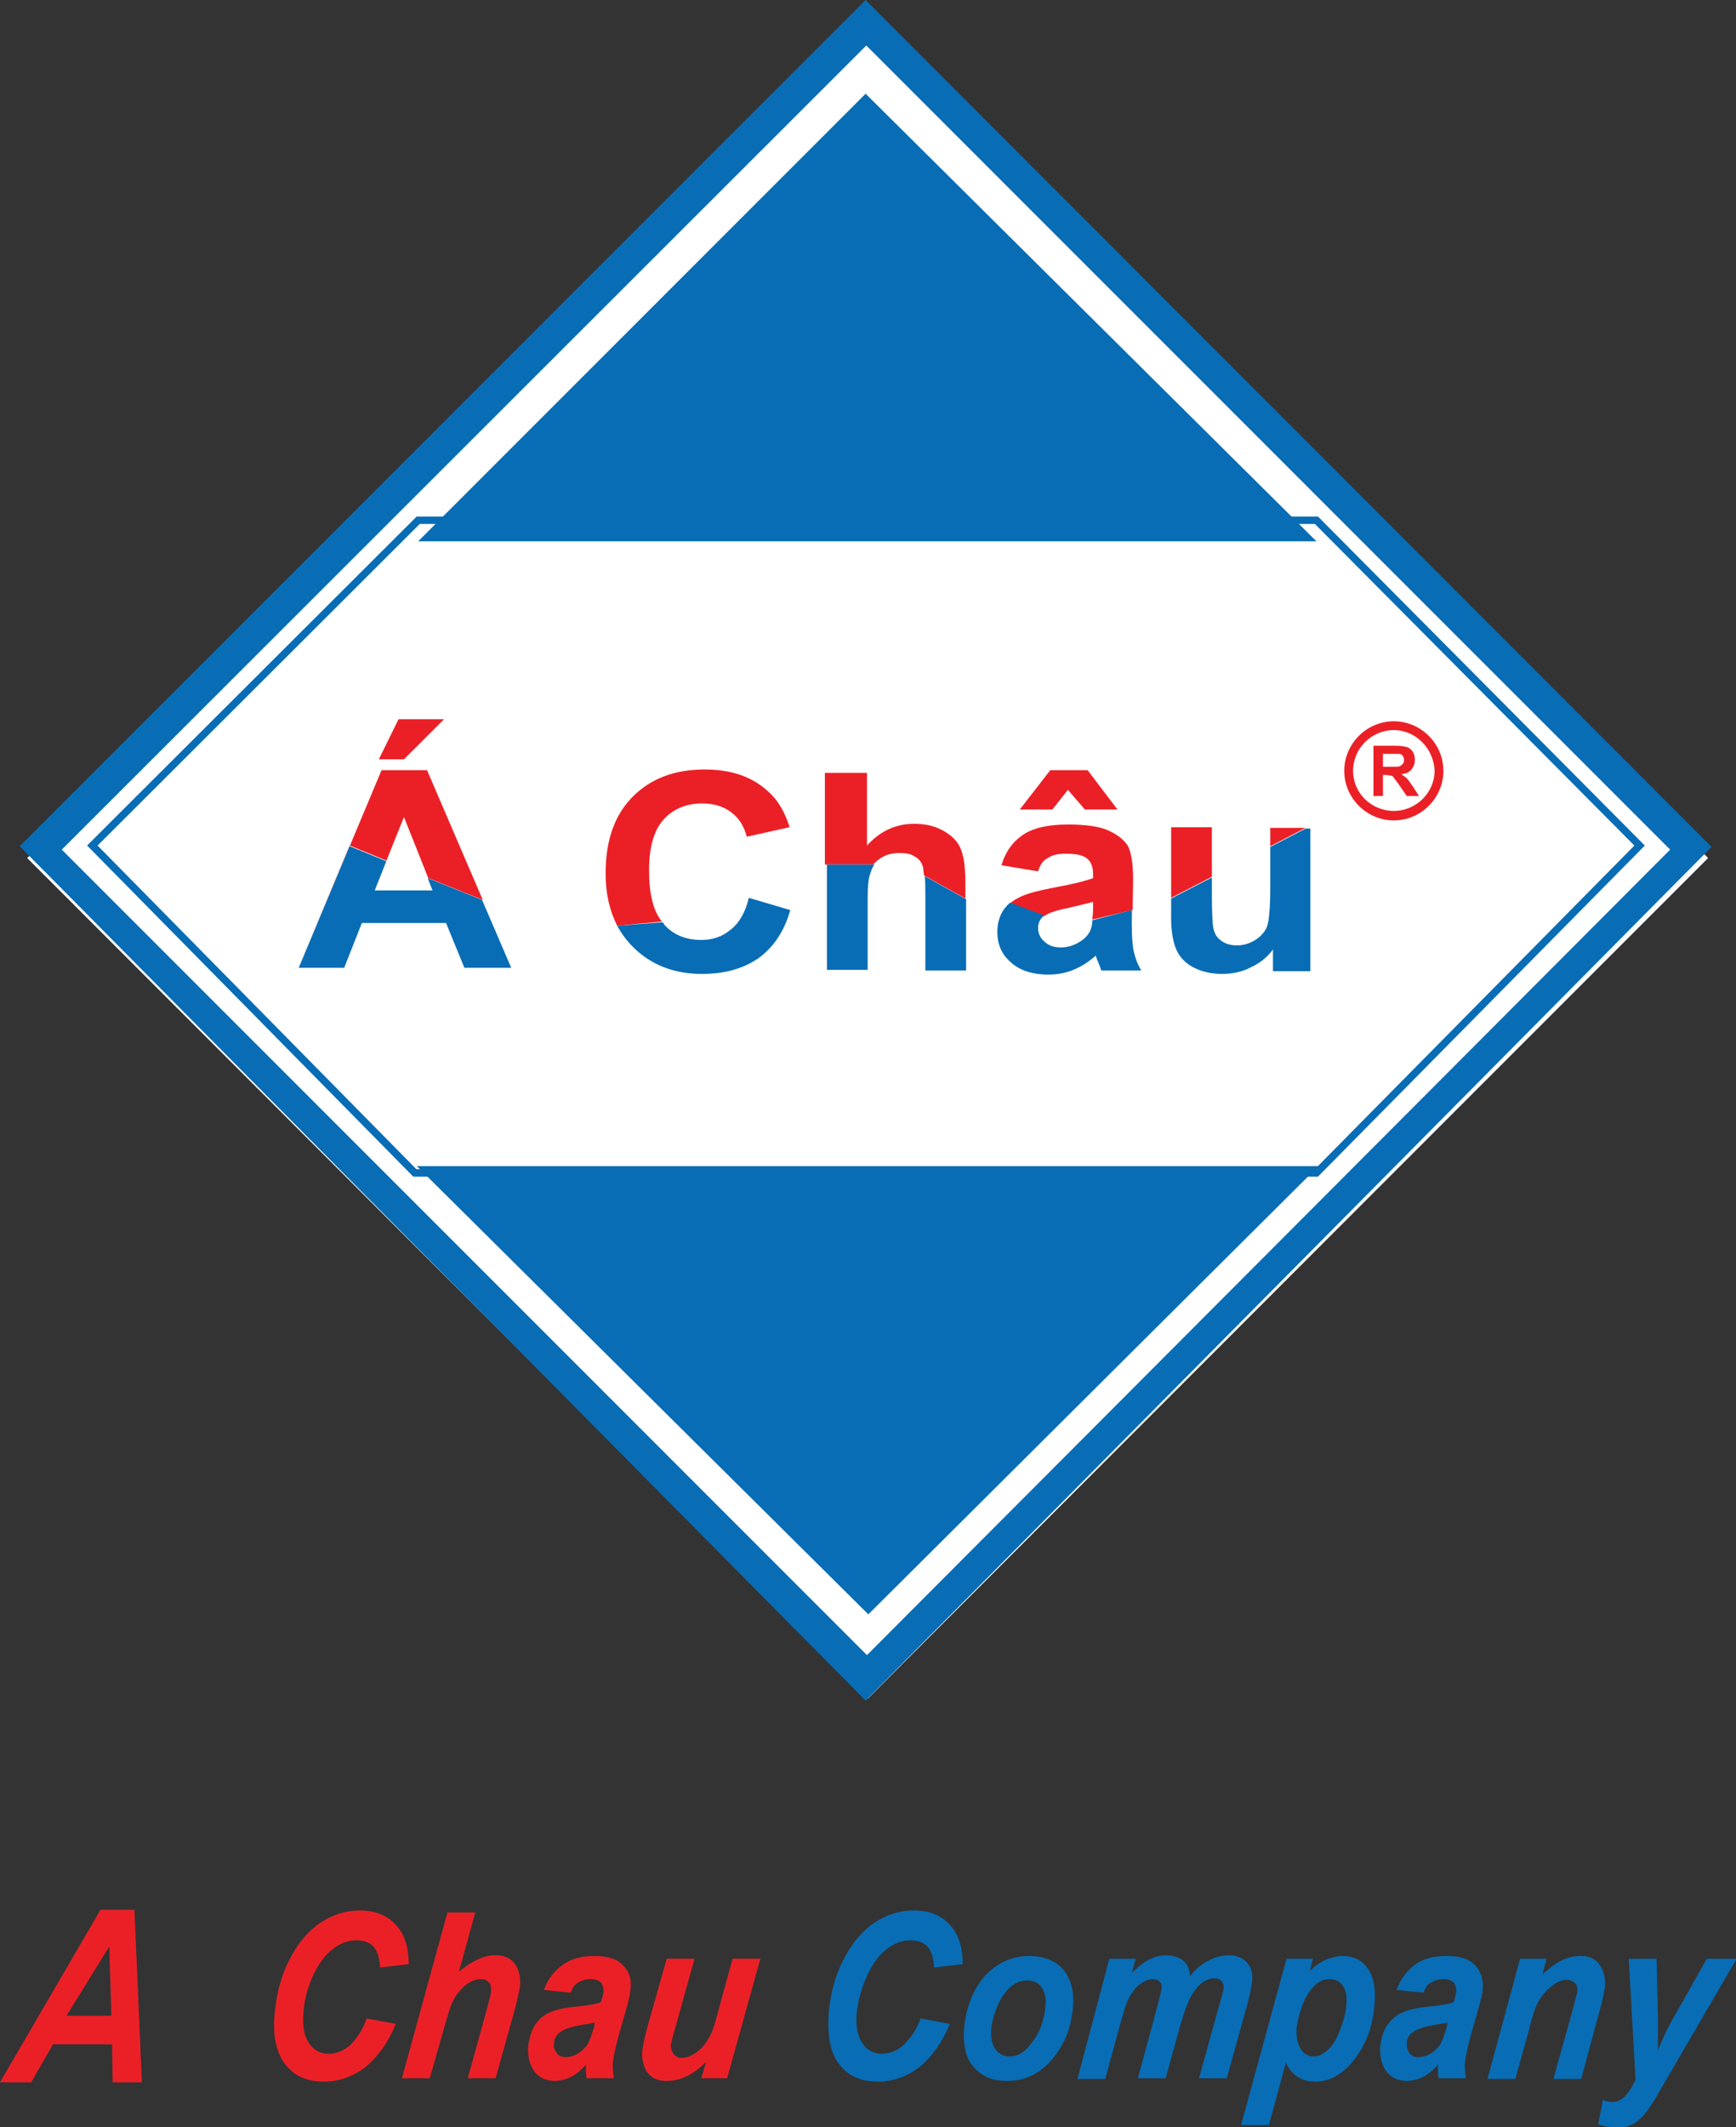
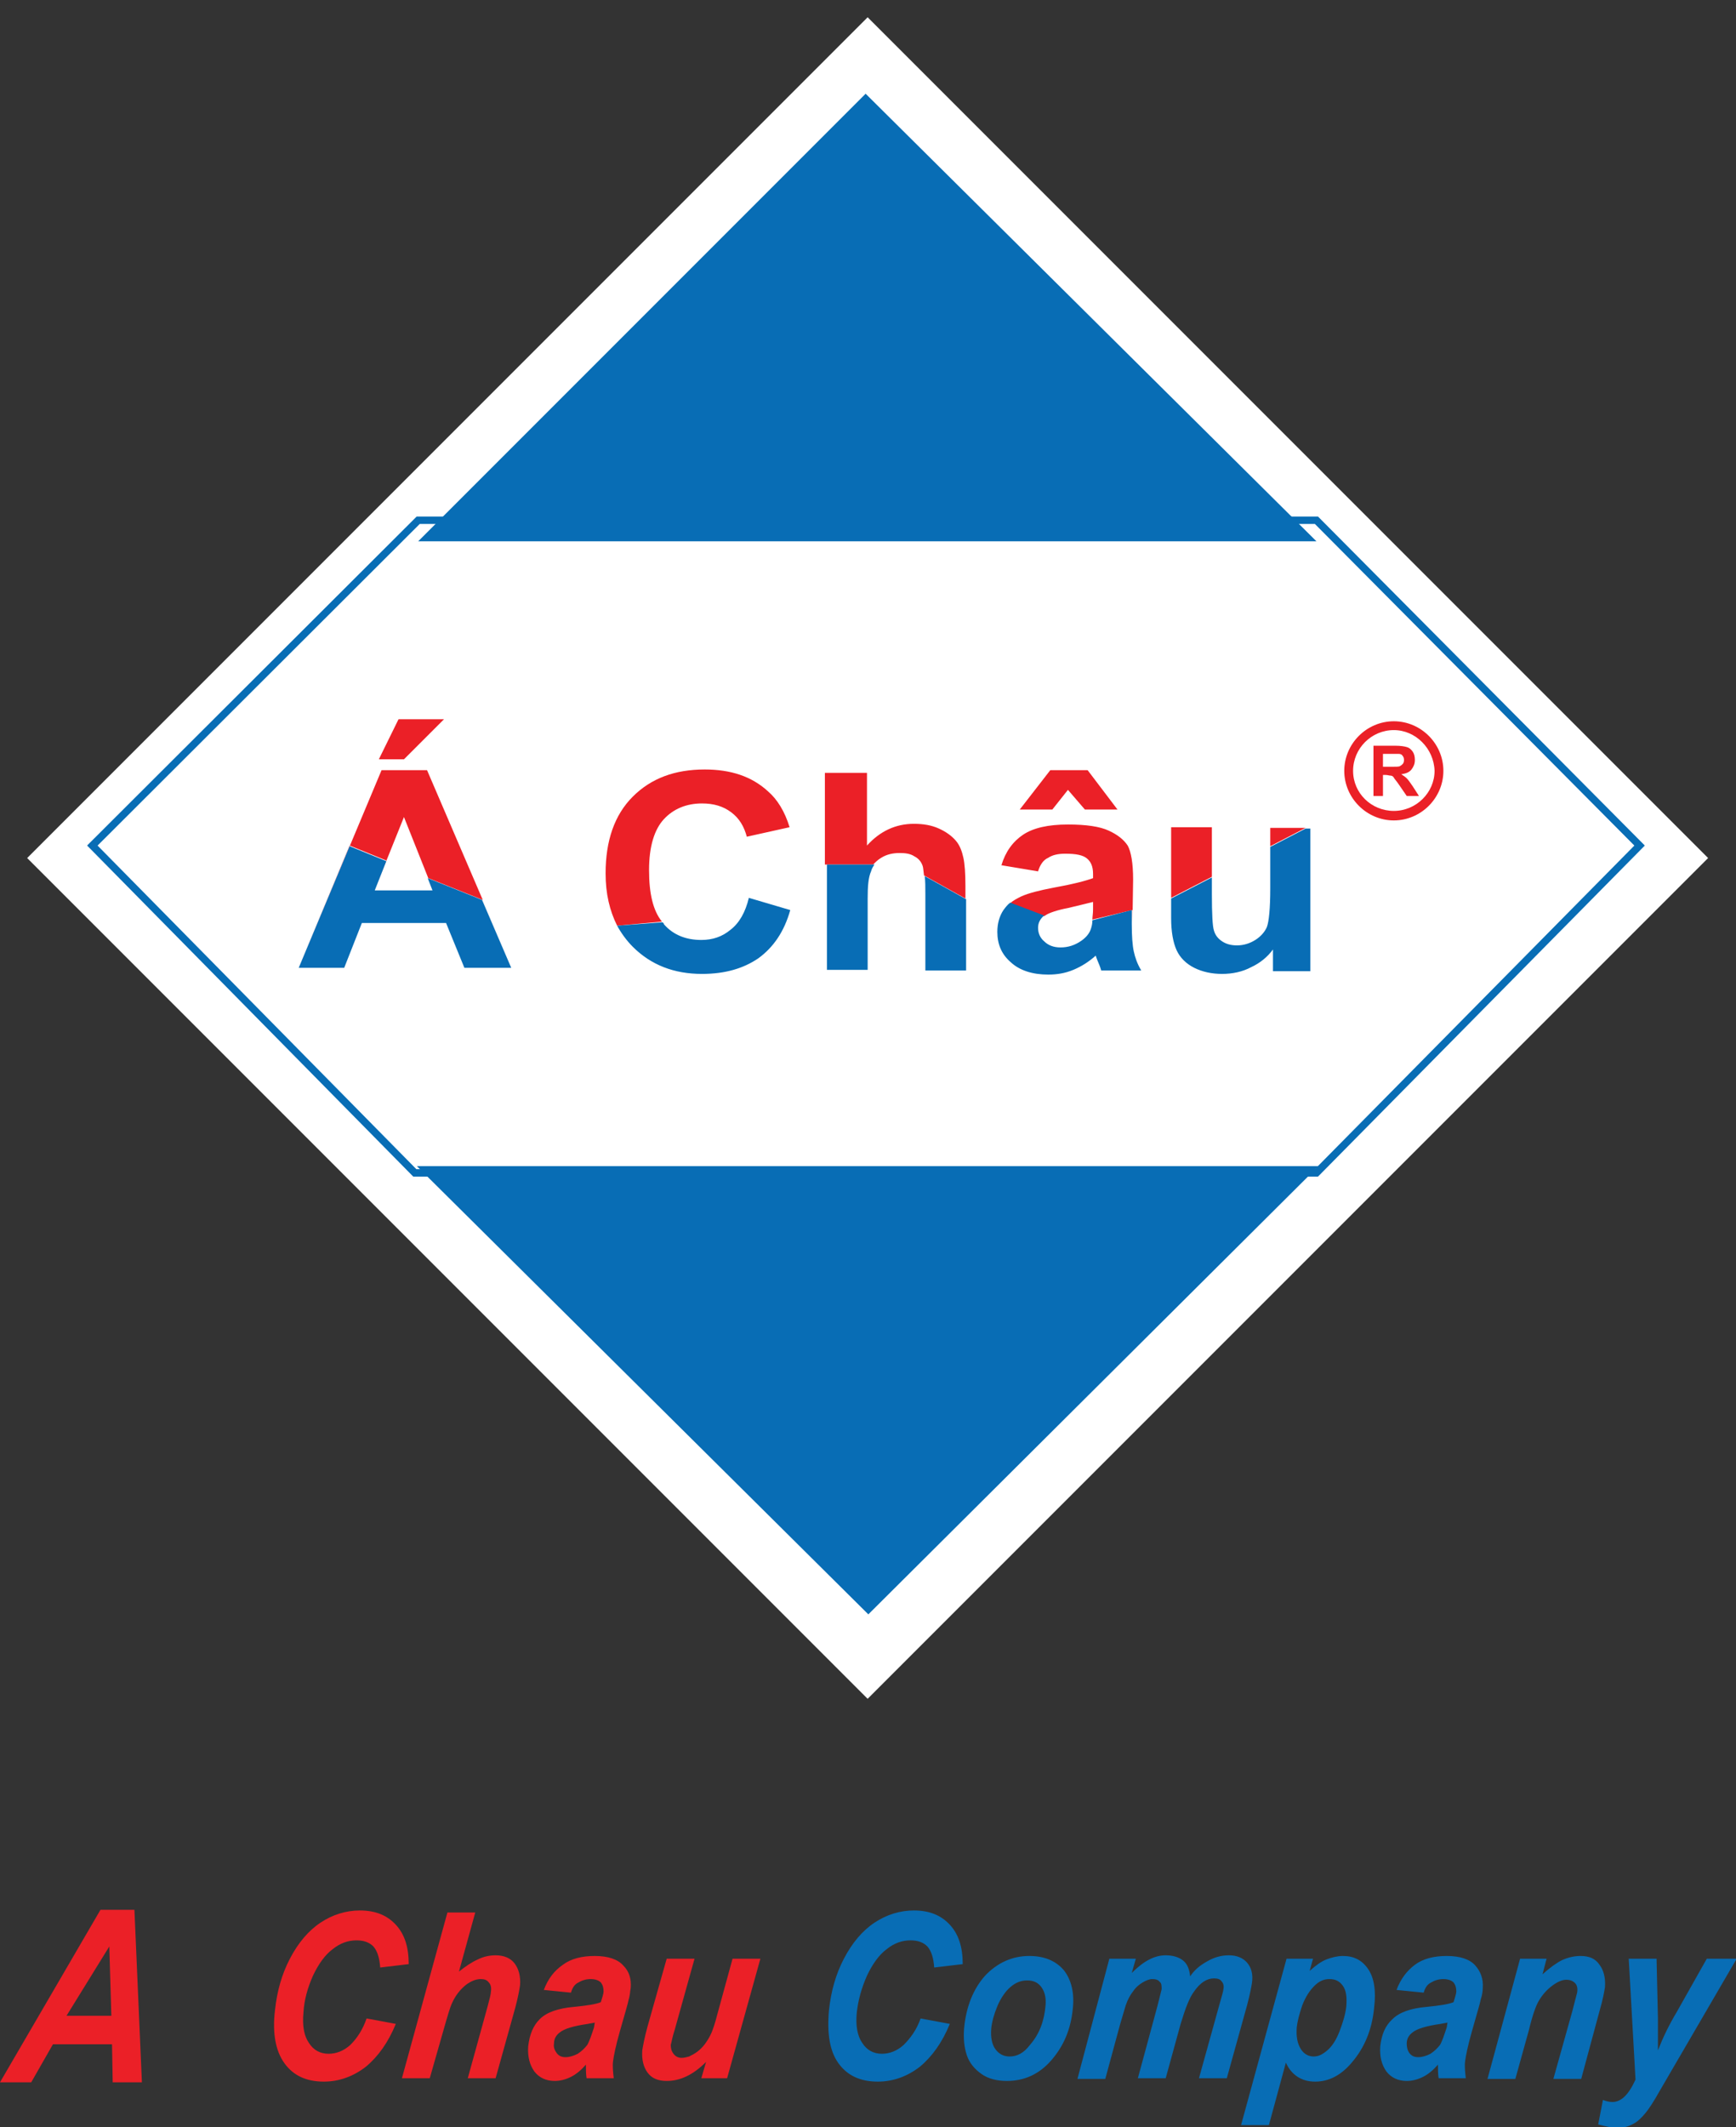
<svg xmlns="http://www.w3.org/2000/svg" version="1.1" id="Layer_1" x="0px" y="0px" viewBox="0 0 255.7 313.2" style="enable-background:new 0 0 255.7 313.2;" xml:space="preserve">
  <rect x="0" y="0" width="255.7" height="313.2" fill="#333333" stroke="none" />
  <style type="text/css">
	.st0{fill:#FFFFFF;}
	.st1{fill:#EB2027;}
	.st2{fill:#086DB5;}
	.st3{fill:none;stroke:#086DB5;stroke-width:1.094;stroke-miterlimit:10;}
	.st4{fill-rule:evenodd;clip-rule:evenodd;fill:#EB2027;}
	.st5{fill-rule:evenodd;clip-rule:evenodd;fill:#086DB5;}
</style>
  <rect x="40.3" y="38.8" transform="matrix(0.707 0.707 -0.707 0.707 126.736 -53.381)" class="st0" width="175.1" height="175.1" />
  <path class="st1" d="M16.4,296.8l-0.3-10.2l-6.3,10.2H16.4z M16.5,301H7.8l-3.2,5.6H0l14.8-25.4h5l1.1,25.4h-4.3L16.5,301z" />
  <path class="st1" d="M98.2,288.4h4.1l-2.9,10.4c-0.4,1.2-0.5,2-0.6,2.3c0,0.5,0.1,0.9,0.4,1.3c0.3,0.4,0.7,0.6,1.2,0.6  c0.4,0,0.7-0.1,1.1-0.2c0.4-0.2,0.8-0.4,1.2-0.7c0.4-0.3,0.8-0.7,1.1-1.1c0.3-0.4,0.7-1,1-1.7c0.2-0.5,0.5-1.3,0.8-2.5l2.3-8.4h4.1  l-4.9,17.6h-3.8l0.7-2.4c-1.9,1.9-3.8,2.8-5.8,2.8c-1.3,0-2.2-0.4-2.8-1.2c-0.6-0.8-0.9-1.9-0.8-3.3c0.1-0.6,0.3-1.8,0.8-3.6  L98.2,288.4z M87.6,297.8c-0.3,0.1-0.6,0.1-1,0.2c-2.1,0.3-3.5,0.7-4.2,1.3c-0.5,0.4-0.8,0.9-0.8,1.6c-0.1,0.5,0.1,1,0.4,1.4  c0.3,0.4,0.7,0.6,1.3,0.6c0.6,0,1.2-0.2,1.8-0.5c0.6-0.4,1-0.8,1.4-1.3c0.3-0.5,0.6-1.4,1-2.6L87.6,297.8z M84.1,293.4l-4-0.4  c0.6-1.6,1.5-2.8,2.8-3.7c1.2-0.9,2.8-1.3,4.7-1.3c2,0,3.4,0.5,4.2,1.4c0.9,0.9,1.2,2,1.1,3.3c-0.1,0.5-0.1,1.1-0.3,1.7  c-0.1,0.6-0.6,2.2-1.3,4.7c-0.6,2.1-0.9,3.6-1,4.4c-0.1,0.7,0,1.6,0.1,2.5h-4c-0.1-0.6-0.1-1.3-0.1-2c-0.7,0.8-1.4,1.4-2.2,1.8  c-0.8,0.4-1.6,0.6-2.4,0.6c-1.3,0-2.3-0.5-3-1.4c-0.7-1-1-2.2-0.9-3.7c0.2-1.7,0.7-3,1.7-4c1-1,2.7-1.6,5-1.8c2-0.2,3.3-0.4,4-0.7  c0.2-0.7,0.4-1.2,0.4-1.6c0-0.5-0.1-0.9-0.4-1.3c-0.3-0.3-0.8-0.5-1.5-0.5c-0.7,0-1.3,0.2-1.8,0.5C84.6,292.2,84.3,292.7,84.1,293.4   M63.3,306h-4.1l6.7-24.4H70l-2.4,8.7c1-0.8,1.9-1.4,2.8-1.8c0.8-0.4,1.7-0.6,2.6-0.6c1.2,0,2.2,0.4,2.8,1.2  c0.6,0.8,0.9,1.9,0.8,3.2c-0.1,0.7-0.3,1.8-0.7,3.3L73,306h-4.1l2.9-10.5c0.3-1.1,0.5-1.9,0.5-2.2c0.1-0.6,0-1.1-0.3-1.4  c-0.3-0.4-0.7-0.5-1.2-0.5c-0.7,0-1.4,0.3-2.1,0.8c-0.9,0.7-1.6,1.6-2.1,2.7c-0.3,0.6-0.7,2-1.3,4.1L63.3,306z M54,297.2l4.3,0.8  c-1.1,2.7-2.6,4.8-4.4,6.3c-1.8,1.4-3.9,2.2-6.2,2.2c-2.6,0-4.5-0.9-5.8-2.7c-1.3-1.8-1.8-4.4-1.4-7.8c0.3-2.8,1-5.3,2.2-7.6  c1.2-2.3,2.7-4.1,4.5-5.3c1.8-1.2,3.8-1.8,5.8-1.8c2.3,0,4,0.7,5.3,2.1c1.3,1.4,1.9,3.3,1.9,5.8l-4.2,0.5c-0.1-1.4-0.4-2.4-1-3.1  c-0.6-0.6-1.4-0.9-2.5-0.9c-1.2,0-2.4,0.4-3.5,1.3c-1.1,0.8-2.1,2.2-2.9,3.9c-0.8,1.8-1.3,3.6-1.4,5.4c-0.2,2,0.1,3.5,0.8,4.5  c0.7,1.1,1.7,1.6,2.9,1.6c1.1,0,2.2-0.4,3.2-1.3C52.6,300.1,53.4,298.9,54,297.2" />
  <path class="st2" d="M239.9,288.4h4.1l0.2,8.8c0,2.3,0,3.8,0,4.7c0.7-1.8,1.6-3.7,2.8-5.7l4.4-7.8h4.4l-11.3,19.4  c-0.9,1.6-1.6,2.7-2.2,3.4c-0.5,0.6-1.1,1.2-1.7,1.5c-0.7,0.4-1.4,0.6-2.3,0.6c-0.9,0-1.8-0.2-2.9-0.5l0.7-3.6  c0.5,0.2,1,0.3,1.4,0.3c1.3,0,2.4-1.1,3.4-3.3L239.9,288.4z M223.9,288.4h3.9l-0.6,2.3c1.1-1,2.1-1.7,2.9-2.1  c0.9-0.4,1.8-0.6,2.7-0.6c1.3,0,2.2,0.4,2.8,1.3c0.6,0.8,0.9,1.9,0.8,3.3c-0.1,0.6-0.3,1.8-0.8,3.5l-2.7,10h-4.1l2.8-10  c0.4-1.5,0.6-2.4,0.7-2.7c0.1-0.6,0-1.1-0.3-1.4c-0.3-0.3-0.7-0.5-1.3-0.5c-0.6,0-1.3,0.3-2.1,0.9c-0.8,0.6-1.5,1.4-2,2.3  c-0.4,0.7-0.9,2.1-1.4,4.2l-2,7.2h-4.1L223.9,288.4z M213.2,297.8c-0.3,0.1-0.6,0.1-1,0.2c-2.1,0.3-3.5,0.7-4.2,1.3  c-0.5,0.4-0.8,0.9-0.8,1.6c0,0.5,0.1,1,0.4,1.4c0.3,0.4,0.7,0.6,1.3,0.6c0.6,0,1.2-0.2,1.8-0.5c0.6-0.4,1-0.8,1.4-1.3  c0.3-0.5,0.6-1.4,1-2.6L213.2,297.8z M209.7,293.4l-4-0.4c0.6-1.6,1.5-2.8,2.7-3.7c1.2-0.9,2.8-1.3,4.7-1.3c2,0,3.4,0.5,4.2,1.4  c0.8,0.9,1.2,2,1.1,3.3c0,0.5-0.1,1.1-0.3,1.7c-0.1,0.6-0.6,2.2-1.3,4.7c-0.6,2.1-0.9,3.6-1,4.4c-0.1,0.7,0,1.6,0.1,2.5h-4  c-0.1-0.6-0.1-1.3-0.1-2c-0.7,0.8-1.4,1.4-2.2,1.8c-0.8,0.4-1.6,0.6-2.4,0.6c-1.3,0-2.3-0.5-3-1.4c-0.7-1-1-2.2-0.9-3.7  c0.2-1.7,0.7-3,1.8-4c1-1,2.7-1.6,5-1.8c2-0.2,3.3-0.4,4-0.7c0.2-0.7,0.4-1.2,0.4-1.6c0-0.5-0.1-0.9-0.4-1.3  c-0.3-0.3-0.8-0.5-1.5-0.5c-0.7,0-1.3,0.2-1.8,0.5C210.2,292.2,209.9,292.7,209.7,293.4 M191,298.5c-0.1,1.4,0.1,2.4,0.6,3.2  c0.5,0.8,1.2,1.1,1.9,1.1c0.7,0,1.3-0.3,2-0.9c0.7-0.6,1.3-1.5,1.8-2.8c0.5-1.3,0.9-2.6,1-3.7c0.1-1.3,0-2.3-0.5-3  c-0.5-0.7-1.1-1-2-1c-0.8,0-1.5,0.3-2.2,1c-0.7,0.7-1.3,1.6-1.8,2.9C191.4,296.5,191.1,297.6,191,298.5 M189.5,288.4h3.9l-0.5,1.8  c0.9-0.8,1.7-1.4,2.5-1.7c0.8-0.3,1.6-0.5,2.4-0.5c1.6,0,2.8,0.6,3.7,1.9c0.9,1.3,1.2,3.2,0.9,5.7c-0.3,3.2-1.4,5.9-3.3,8.1  c-1.6,1.9-3.4,2.8-5.4,2.8c-2,0-3.5-1-4.3-2.8l-2.5,9.2h-4.1L189.5,288.4z M163.4,288.4h3.9l-0.6,2.1c1.7-1.7,3.3-2.6,5-2.6  c1.1,0,2,0.3,2.6,0.8c0.6,0.5,0.9,1.3,1,2.3c0.6-0.9,1.4-1.6,2.5-2.2c1-0.6,2.1-0.9,3.2-0.9c1.2,0,2.1,0.4,2.7,1.1  c0.6,0.7,0.9,1.7,0.7,3c-0.1,0.6-0.3,1.7-0.7,3.2l-3,10.8h-4.1l3-10.8c0.4-1.4,0.6-2.1,0.6-2.3c0.1-0.5,0-0.9-0.3-1.2  c-0.2-0.3-0.6-0.4-1.1-0.4c-1,0-2,0.6-2.9,1.9c-0.7,0.9-1.3,2.5-2,4.8l-2.2,8h-4.1l2.9-10.7c0.3-1.2,0.5-2,0.6-2.4  c0-0.5,0-0.9-0.3-1.1c-0.2-0.3-0.6-0.4-1.1-0.4c-0.4,0-0.9,0.2-1.4,0.5c-0.5,0.3-1,0.7-1.4,1.3c-0.4,0.5-0.8,1.2-1.1,2.1  c-0.1,0.4-0.4,1.3-0.8,2.7l-2.2,8.1h-4.1L163.4,288.4z M154,295.3c0.1-1.1-0.1-2-0.6-2.7c-0.5-0.7-1.2-1-2.1-1c-0.9,0-1.7,0.3-2.5,1  c-0.7,0.6-1.4,1.6-1.9,2.8c-0.5,1.2-0.8,2.3-0.9,3.3c-0.1,1.3,0.1,2.3,0.6,3c0.5,0.7,1.2,1.1,2.1,1.1c1.1,0,2.1-0.5,3-1.7  C153.1,299.5,153.8,297.6,154,295.3 M142,298.7c0.3-3.3,1.4-5.9,3.1-7.8c1.8-1.9,4-2.9,6.5-2.9c2.2,0,3.9,0.7,5.1,2.1  c1.1,1.4,1.6,3.4,1.3,5.8c-0.3,2.9-1.3,5.3-3.1,7.4c-1.8,2.1-4,3.1-6.6,3.1c-1.4,0-2.7-0.3-3.7-1c-1-0.7-1.8-1.6-2.2-2.8  C142,301.4,141.9,300.1,142,298.7 M135.6,297.2l4.3,0.8c-1.1,2.7-2.6,4.8-4.4,6.3c-1.8,1.4-3.9,2.2-6.2,2.2c-2.6,0-4.5-0.9-5.8-2.7  c-1.3-1.8-1.7-4.4-1.4-7.8c0.3-2.8,1-5.3,2.2-7.6c1.2-2.3,2.7-4.1,4.5-5.3c1.8-1.2,3.8-1.8,5.8-1.8c2.3,0,4,0.7,5.3,2.1  c1.3,1.4,1.9,3.3,1.9,5.8l-4.2,0.5c-0.1-1.4-0.4-2.4-1-3.1c-0.6-0.6-1.4-0.9-2.5-0.9c-1.2,0-2.4,0.4-3.5,1.3  c-1.1,0.8-2.1,2.2-2.9,3.9c-0.8,1.8-1.3,3.6-1.5,5.4c-0.2,2,0.1,3.5,0.8,4.5c0.7,1.1,1.7,1.6,2.9,1.6c1.1,0,2.2-0.4,3.2-1.3  C134.1,300.1,135,298.9,135.6,297.2" />
-   <path class="st2" d="M127.5,250.4L2.9,124.6L127.5,0l124.6,124.7L127.5,250.4z M9.1,125.1l118.6,118.6L246,125.1L127.6,6.7" />
  <polygon class="st3" points="13.6,124.5 61.6,76.6 193.9,76.6 241.5,124.5 193.9,172.7 61.1,172.7 " />
  <path class="st4" d="M187.1,124.6v-2.7h5.2L187.1,124.6z M172.5,132.2v-10.4h6v7.3L172.5,132.2z M150.2,119.2l4.5-5.8h5.5l4.4,5.8  h-4.8l-2.5-2.9l-2.3,2.9H150.2z M152.9,128.3l-5.4-0.9c0.6-2,1.7-3.5,3.2-4.5c1.5-1,3.7-1.5,6.6-1.5c2.7,0,4.7,0.3,6,0.9  c1.3,0.6,2.2,1.3,2.8,2.2c0.5,0.9,0.8,2.6,0.8,5l-0.1,6.5l0-2l-5.9,1.4c0-0.4,0.1-0.9,0.1-1.5v-1.1c-0.8,0.2-2,0.5-3.7,0.9  c-1.6,0.3-2.7,0.7-3.2,1c-0.1,0.1-0.2,0.1-0.3,0.2l-5-1.9c0.4-0.4,1-0.7,1.6-1c1.1-0.5,2.7-0.9,4.8-1.3c2.8-0.5,4.7-1,5.8-1.4v-0.6  c0-1.1-0.3-1.8-0.9-2.3c-0.6-0.5-1.6-0.7-3.2-0.7c-1.1,0-1.9,0.2-2.5,0.6C153.7,126.6,153.2,127.3,152.9,128.3 M127.7,113.8v10.7  c1.9-2.1,4.2-3.2,6.9-3.2c1.4,0,2.6,0.2,3.7,0.7c1.1,0.5,1.9,1.1,2.5,1.8c0.6,0.7,0.9,1.6,1.1,2.5c0.2,0.9,0.3,2.3,0.3,4.2v1.8  l-6.1-3.4c-0.1-0.7-0.1-1.1-0.2-1.4c-0.2-0.6-0.6-1.1-1.2-1.4c-0.6-0.4-1.3-0.5-2.2-0.5c-1,0-1.9,0.2-2.7,0.7  c-0.5,0.3-0.8,0.6-1.2,1h-7.1v-13.5H127.7z M90.9,136.3c-1.1-2.2-1.7-4.7-1.7-7.7c0-4.8,1.3-8.6,4-11.3c2.7-2.7,6.2-4,10.6-4  c3.8,0,6.9,1,9.3,3.2c1.4,1.2,2.5,3,3.2,5.3l-6.3,1.4c-0.4-1.5-1.1-2.7-2.3-3.6c-1.2-0.9-2.6-1.3-4.3-1.3c-2.3,0-4.2,0.8-5.6,2.3  c-1.4,1.5-2.2,4-2.2,7.5c0,3.5,0.6,6,1.9,7.6L90.9,136.3z M55.8,111.8l2.9-5.9h6.7l-5.9,5.9H55.8z M44,142.5l12.2-29.1h6.7  l12.5,29.1l-4.3-10l-8-3.2l0.7,1.8l-4.3-10.8L55.2,131l1.7-4.3l-5.4-2.2L44,142.5z" />
  <path class="st5" d="M187.5,142.9v-3.1c-0.8,1.1-1.9,2-3.2,2.6c-1.3,0.7-2.8,1-4.3,1c-1.5,0-2.9-0.3-4.1-0.9  c-1.2-0.6-2.1-1.5-2.6-2.6c-0.5-1.1-0.8-2.7-0.8-4.7v-2.9l6-3.1v2.4c0,3,0.1,4.8,0.3,5.4c0.2,0.7,0.6,1.2,1.2,1.6  c0.6,0.4,1.3,0.6,2.2,0.6c1,0,1.9-0.3,2.7-0.8c0.8-0.5,1.4-1.2,1.7-1.9c0.3-0.8,0.5-2.7,0.5-5.7v-6.1l5.2-2.7h0.7v21H187.5z   M166.7,134l0,2c0,1.8,0.1,3.2,0.3,4.1c0.2,0.9,0.5,1.8,1.1,2.8h-5.9c-0.1-0.4-0.3-0.9-0.6-1.6c-0.1-0.3-0.2-0.5-0.2-0.6  c-1,0.9-2.1,1.6-3.3,2.1c-1.2,0.5-2.4,0.7-3.7,0.7c-2.3,0-4.2-0.6-5.5-1.8c-1.4-1.2-2-2.7-2-4.5c0-1.2,0.3-2.3,0.9-3.2  c0.3-0.4,0.6-0.8,1-1.1l5,1.9c-0.6,0.5-0.9,1.1-0.9,1.8c0,0.8,0.3,1.5,0.9,2c0.6,0.6,1.4,0.9,2.4,0.9c1.1,0,2.1-0.3,3.1-1  c0.7-0.5,1.2-1.1,1.4-1.8c0.1-0.3,0.2-0.7,0.2-1.2L166.7,134z M128.8,127.3c-0.2,0.3-0.4,0.6-0.5,1c-0.4,0.9-0.5,2.2-0.5,4v10.5h-6  v-15.5H128.8z M142.3,132.4v10.5h-6v-11.1c0-1.2,0-2.1-0.1-2.8L142.3,132.4z M110.3,132.2l6.1,1.8c-0.9,3.2-2.5,5.5-4.7,7.1  c-2.2,1.5-4.9,2.3-8.3,2.3c-4.1,0-7.5-1.3-10.2-4c-0.9-0.9-1.7-2-2.3-3.1l6.7-0.5c0.1,0.1,0.2,0.2,0.2,0.3c1.4,1.6,3.3,2.3,5.5,2.3  c1.7,0,3.1-0.5,4.3-1.5C108.9,135.9,109.8,134.3,110.3,132.2 M75.3,142.5h-6.9l-2.7-6.6H53.3l-2.6,6.6H44l7.5-17.9l5.4,2.2l-1.7,4.3  h8.5l-0.7-1.8l8,3.2L75.3,142.5z" />
  <path class="st1" d="M205.3,120.8c-4,0-7.3-3.3-7.3-7.3c0-4,3.3-7.3,7.3-7.3c4,0,7.3,3.3,7.3,7.3  C212.6,117.5,209.3,120.8,205.3,120.8 M205.3,107.5c-3.3,0-6,2.7-6,6c0,3.3,2.7,5.9,6,5.9c3.3,0,6-2.7,6-5.9  C211.2,110.2,208.5,107.5,205.3,107.5" />
  <path class="st1" d="M203.8,112.9h1.1c0.7,0,1.2,0,1.3-0.1c0.2-0.1,0.3-0.2,0.4-0.3c0.1-0.1,0.2-0.3,0.2-0.6c0-0.3-0.1-0.5-0.2-0.6  c-0.1-0.2-0.3-0.3-0.6-0.3c-0.1,0-0.5,0-1.1,0h-1.2V112.9z M202.3,117.2v-7.4h3.2c0.8,0,1.4,0.1,1.7,0.2c0.4,0.1,0.7,0.4,0.9,0.7  c0.2,0.3,0.3,0.7,0.3,1.2c0,0.6-0.2,1-0.5,1.4c-0.3,0.4-0.8,0.6-1.5,0.7c0.3,0.2,0.6,0.4,0.8,0.6c0.2,0.2,0.5,0.6,0.9,1.2l0.9,1.4  h-1.8l-1.1-1.6c-0.4-0.6-0.7-0.9-0.8-1.1c-0.1-0.2-0.3-0.3-0.5-0.3c-0.2,0-0.4-0.1-0.8-0.1h-0.3v3.1H202.3z" />
  <polygon class="st2" points="127.9,237.7 61.4,171.7 194.2,171.7 " />
  <polygon class="st2" points="61.6,79.7 127.5,13.8 193.9,79.7 " />
</svg>